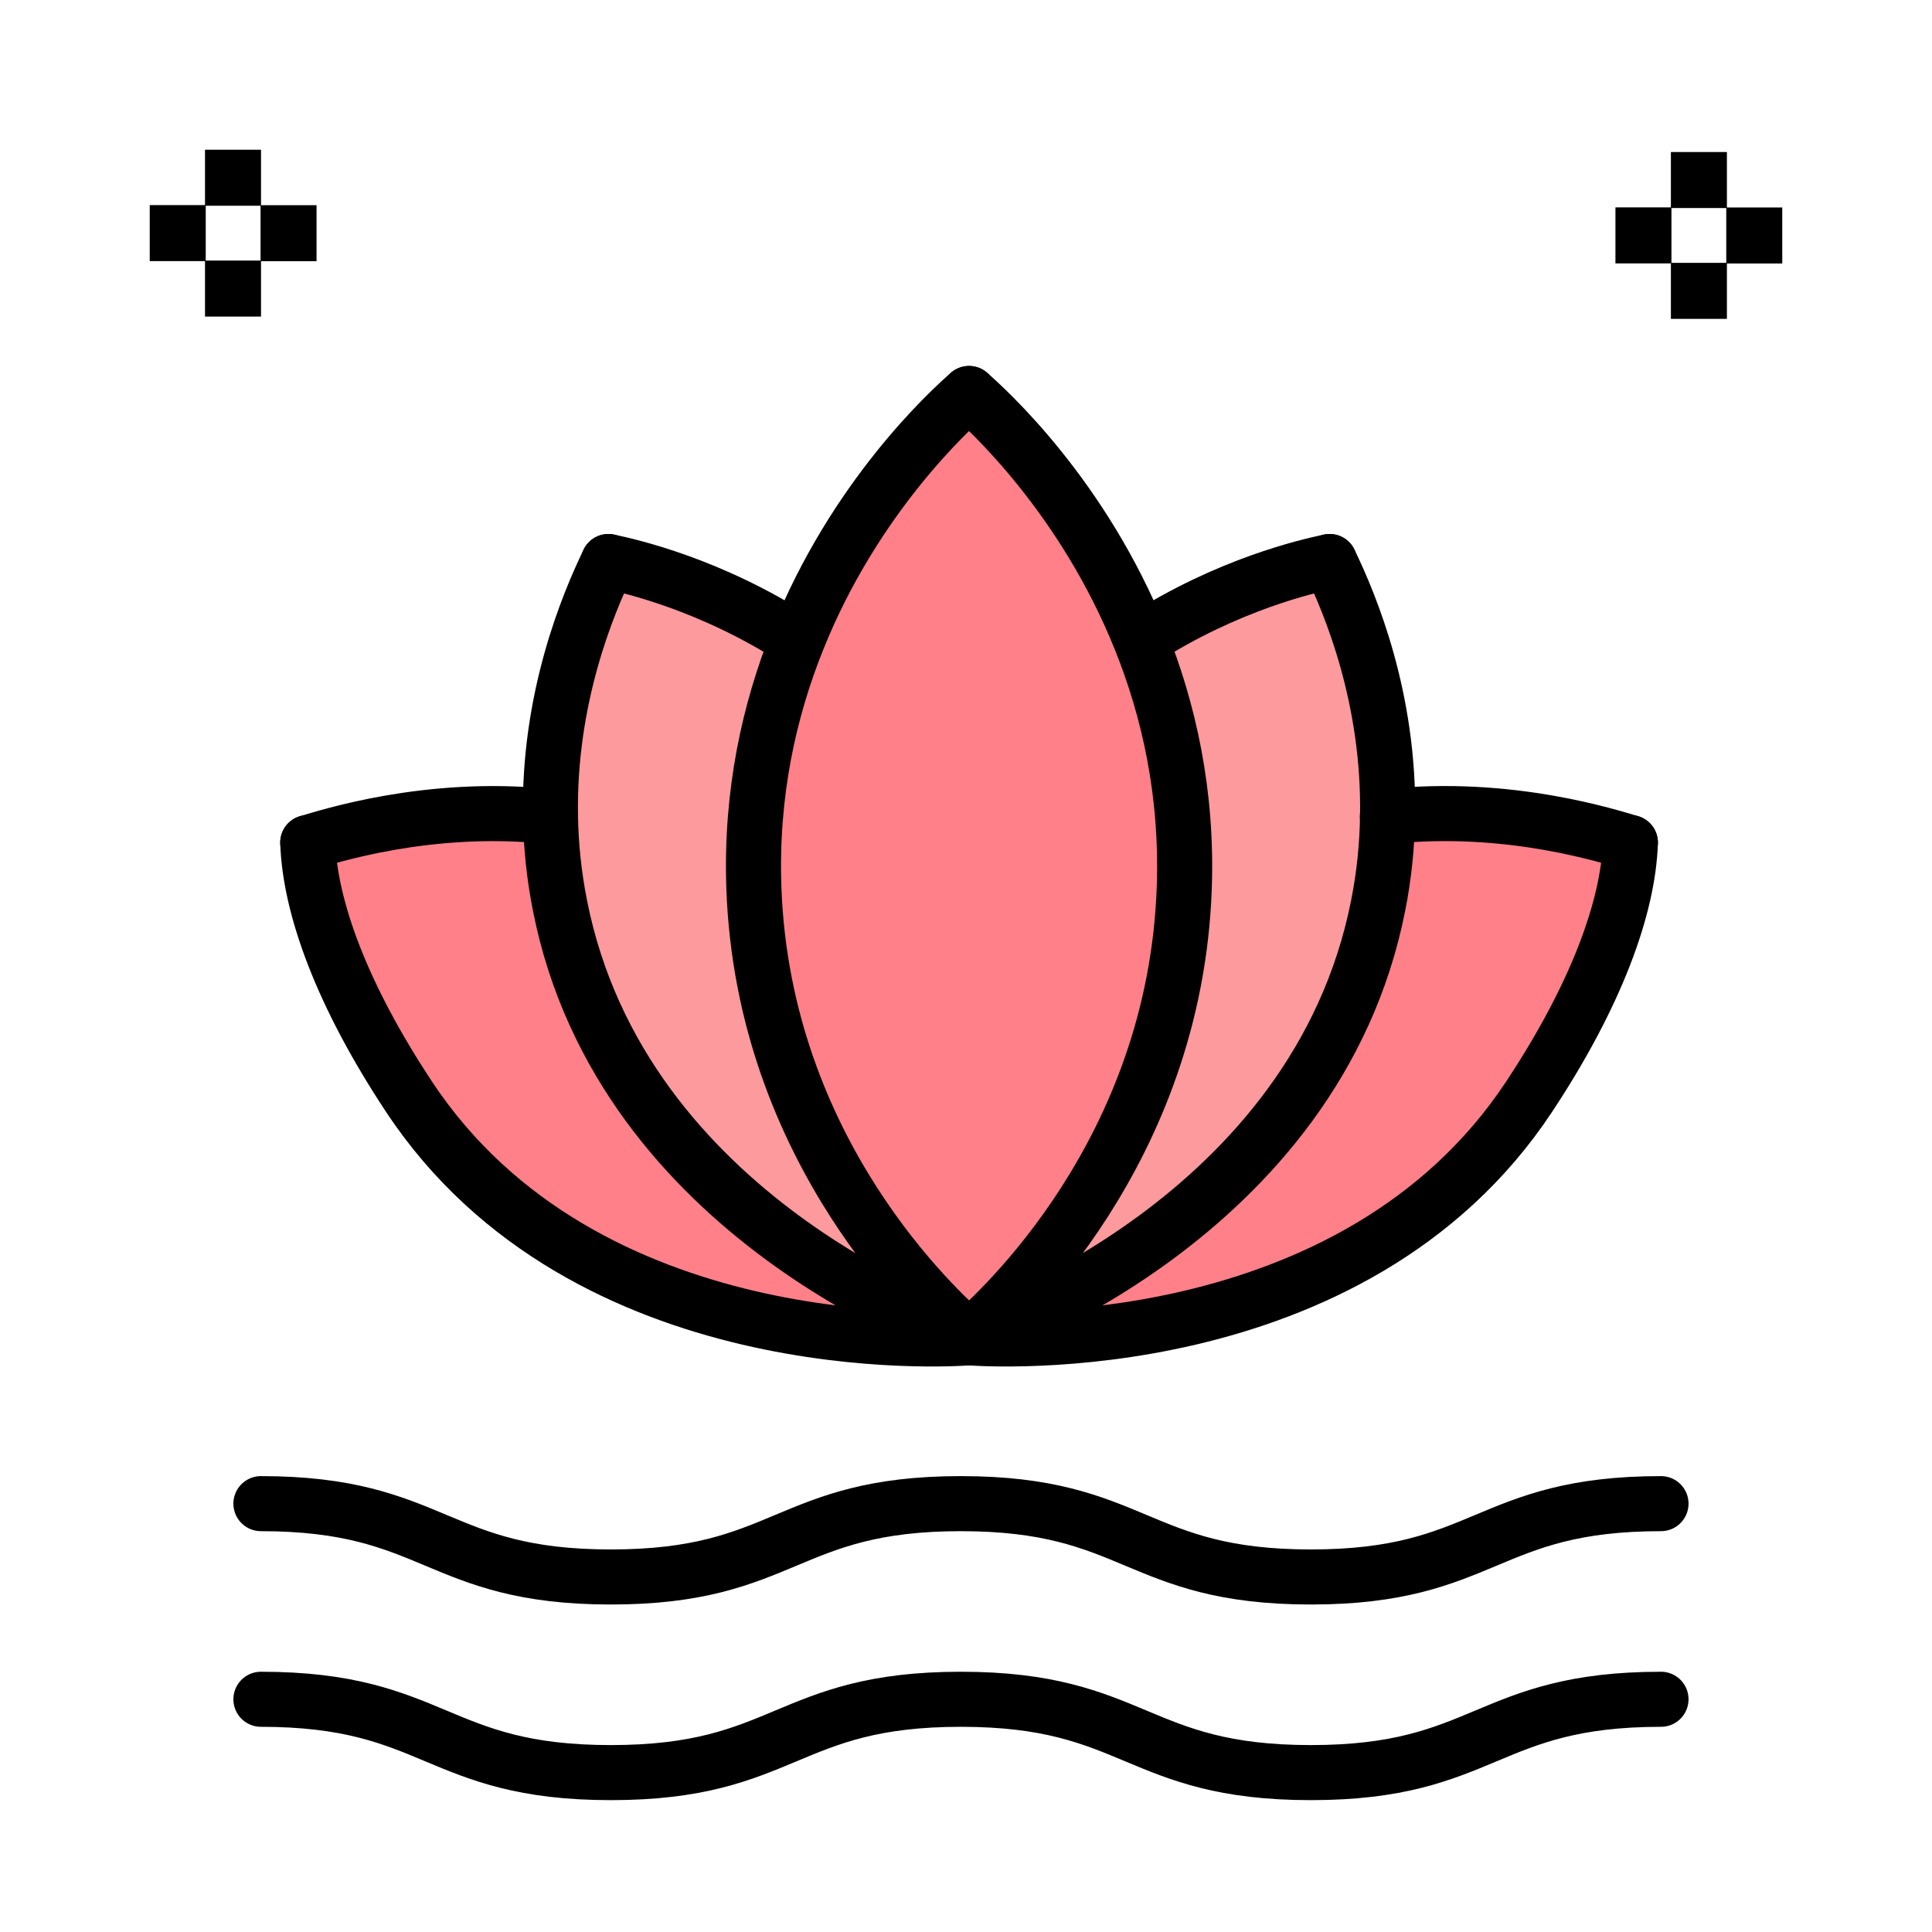
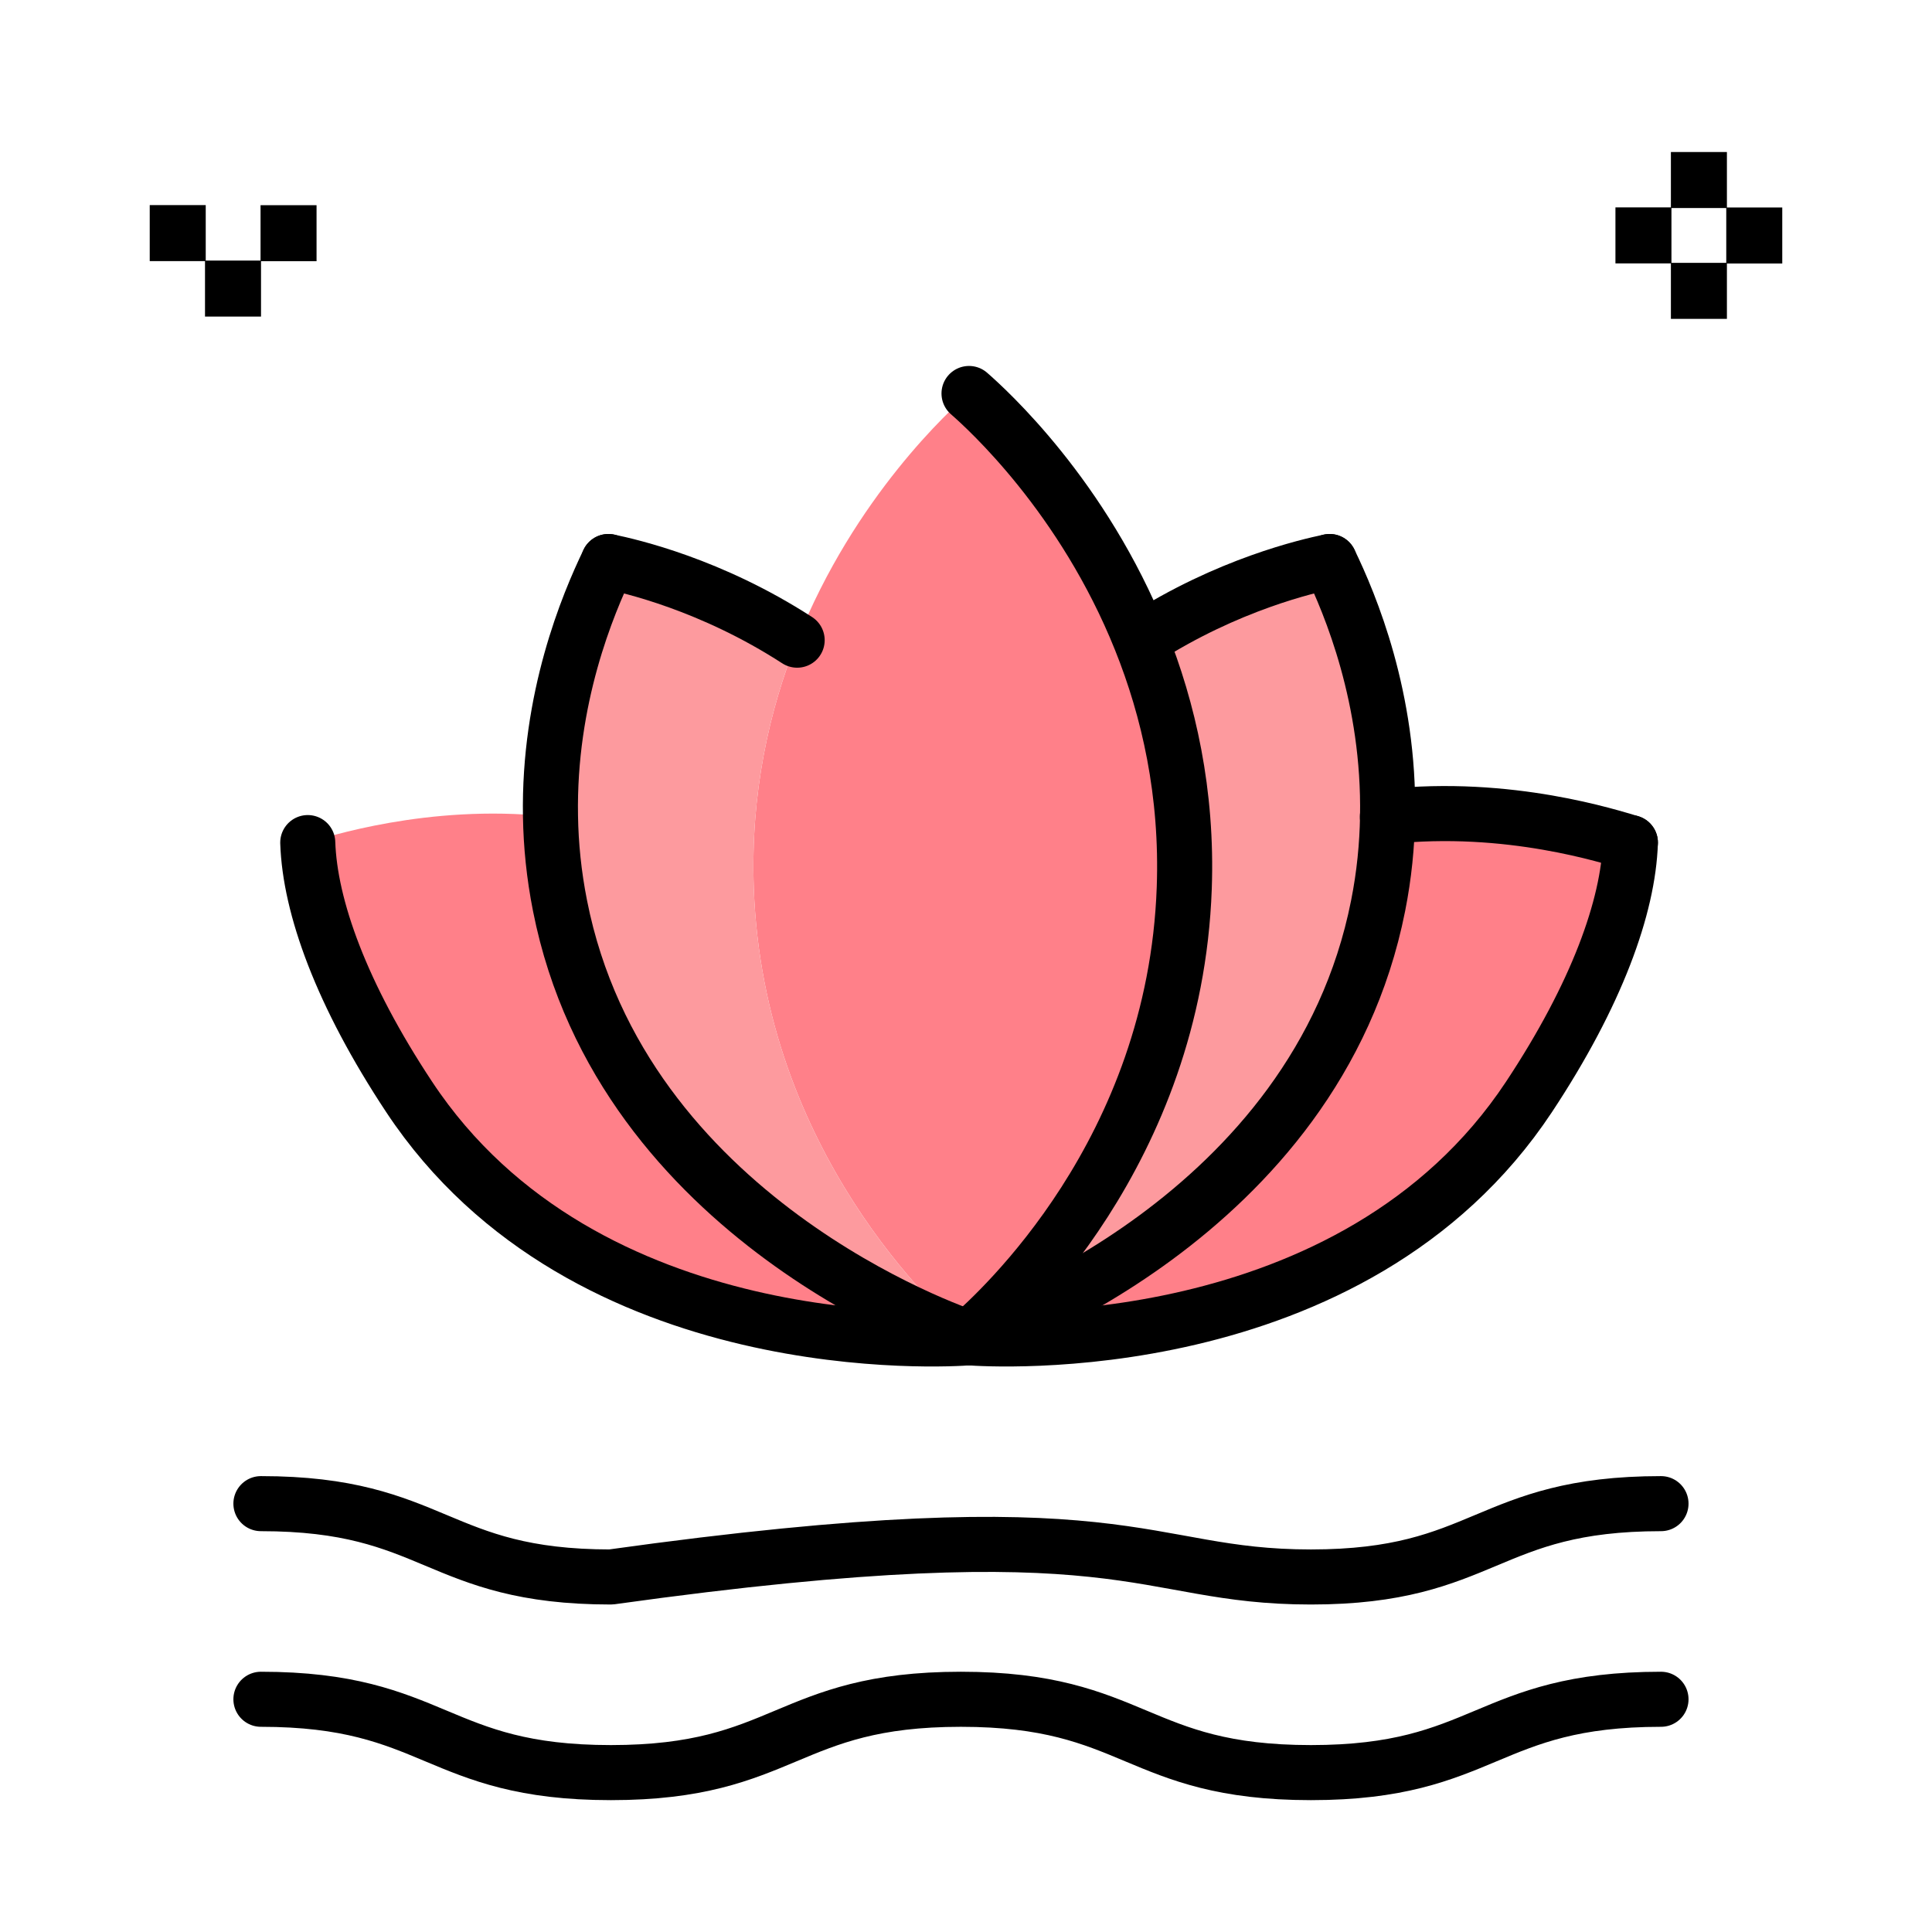
<svg xmlns="http://www.w3.org/2000/svg" width="400px" height="400px" viewBox="0 0 400 400" version="1.1">
  <title>Illustrations/Peace and calm</title>
  <g id="Illustrations/Peace-and-calm" stroke="none" stroke-width="1" fill="none" fill-rule="evenodd">
    <rect id="Rectangle" fill-opacity="0" fill="#FFFFFF" x="0" y="0" width="400" height="400" />
    <g id="Peace-and-calm" transform="translate(31, 31)">
      <g id="Group" transform="translate(32.718, 50.467)">
        <g fill-rule="nonzero" id="Path">
          <path d="M273.835,92.982 C273.399,106.249 266.889,124.413 252.845,145.632 C216.35,200.769 140.685,195.815 136.927,195.511 C139.945,194.524 208.759,170.932 221.607,106.059 C222.879,99.663 223.467,93.495 223.562,87.611 C248.727,84.859 269.888,91.843 273.835,92.982 Z" fill="#FF8089" />
          <path d="M223.562,87.611 C223.467,93.495 222.879,99.663 221.607,106.059 C208.759,170.932 139.945,194.524 136.927,195.511 C143.247,189.969 179.533,157.077 181.469,102.396 C182.171,82.714 178.242,65.48 172.435,51.018 L172.739,50.904 C190.502,39.478 207.127,35.72 211.568,34.79 C215.876,43.673 223.999,63.108 223.562,87.611 L223.562,87.611 Z" fill="#FD9A9E" />
          <path d="M172.435,51.018 C178.242,65.48 182.171,82.714 181.469,102.396 C179.533,157.077 143.247,189.969 136.927,195.511 L136.889,195.511 C130.569,189.969 94.302,157.077 92.347,102.396 C91.645,82.752 95.555,65.537 101.343,51.094 L101.343,51.094 C113.242,21.295 133.131,3.284 136.889,0 C140.647,3.284 160.498,21.276 172.416,51.018 L172.435,51.018 Z" fill="#FF8089" />
          <path d="M136.889,195.511 C133.15,195.815 57.466,200.769 20.99,145.632 C6.946,124.413 0.436,106.249 0,92.982 C3.891,91.862 24.766,84.973 49.666,87.554 L50.254,87.554 C50.349,93.457 50.956,99.644 52.228,106.059 C65.057,170.932 133.872,194.524 136.889,195.511 Z" fill="#FF8089" />
          <path d="M92.347,102.396 C94.302,157.077 130.569,189.969 136.889,195.511 C133.872,194.524 65.057,170.932 52.228,106.059 C50.956,99.644 50.349,93.457 50.254,87.554 C49.818,63.089 57.959,43.673 62.248,34.79 C66.708,35.72 83.466,39.516 101.324,51.075 L101.343,51.075 C95.555,65.537 91.645,82.752 92.347,102.396 L92.347,102.396 Z" fill="#FD9A9E" />
        </g>
        <g id="Path" stroke="#000000" stroke-linecap="round" stroke-linejoin="round" stroke-width="11.4">
          <path d="M136.908,0 C140.666,3.284 160.517,21.276 172.435,51.018 C178.242,65.48 182.171,82.714 181.469,102.396 C179.533,157.077 143.247,189.969 136.927,195.511 L136.908,195.511" />
-           <path d="M136.908,0 C133.15,3.284 113.261,21.295 101.362,51.094 L101.362,51.094 C95.574,65.537 91.664,82.752 92.366,102.396 C94.321,157.077 130.588,189.969 136.908,195.511 L136.908,195.511" />
          <path d="M211.568,34.79 C207.127,35.72 190.502,39.478 172.739,50.904" />
          <path d="M211.568,34.79 C215.876,43.673 223.999,63.108 223.562,87.611 C223.467,93.495 222.879,99.663 221.607,106.059 C208.759,170.932 139.945,194.524 136.927,195.511" />
          <path d="M273.835,92.982 C269.888,91.843 248.727,84.859 223.562,87.611 L223.524,87.611" />
          <path d="M273.835,92.982 C273.399,106.249 266.889,124.413 252.845,145.632 C216.35,200.769 140.685,195.815 136.927,195.511" />
          <path d="M62.248,34.79 C66.708,35.72 83.466,39.516 101.324,51.075" />
          <path d="M62.248,34.79 C57.959,43.673 49.818,63.089 50.254,87.554 C50.349,93.457 50.956,99.644 52.228,106.059 C65.057,170.932 133.872,194.524 136.889,195.511" />
-           <path d="M0,92.982 C3.891,91.862 24.766,84.973 49.666,87.554" />
          <path d="M0,92.982 C0.436,106.249 6.946,124.413 20.99,145.632 C57.466,200.769 133.15,195.815 136.889,195.511" />
        </g>
      </g>
      <g id="Group" transform="translate(303.46, 0.474)" fill="#000000" fill-rule="nonzero">
        <g transform="translate(11.482, 0)" id="Rectangle">
          <rect x="0" y="0" width="11.596" height="11.597" />
          <rect x="0" y="22.947" width="11.596" height="11.597" />
        </g>
        <g transform="translate(0, 11.464)" id="Rectangle">
          <polygon transform="translate(28.742, 5.817) rotate(90) translate(-28.742, -5.817) " points="22.944 0.02 34.541 0.02 34.541 11.615 22.944 11.615" />
          <polygon transform="translate(5.798, 5.798) rotate(90) translate(-5.798, -5.798) " points="-0.001 0.001 11.596 0.001 11.596 11.596 -0.001 11.596" />
        </g>
      </g>
      <g id="Group" fill="#000000" fill-rule="nonzero">
        <g transform="translate(11.444, 0)" id="Rectangle">
-           <rect x="0" y="0" width="11.596" height="11.597" />
          <rect x="0" y="22.947" width="11.596" height="11.597" />
        </g>
        <g transform="translate(0, 11.464)" id="Rectangle">
          <polygon transform="translate(28.742, 5.817) rotate(90) translate(-28.742, -5.817) " points="22.944 0.02 34.541 0.02 34.541 11.615 22.944 11.615" />
          <polygon transform="translate(5.798, 5.798) rotate(90) translate(-5.798, -5.798) " points="-0.001 0.001 11.596 0.001 11.596 11.596 -0.001 11.596" />
        </g>
      </g>
      <g id="Group" transform="translate(23.02, 280.313)" stroke="#000000" stroke-linecap="round" stroke-linejoin="round" stroke-width="11.4">
        <path d="M0,40.503 C36.229,40.503 36.229,55.687 72.458,55.687 C108.688,55.687 108.688,40.503 144.917,40.503 C181.146,40.503 181.146,55.687 217.394,55.687 C253.623,55.687 253.623,40.503 289.872,40.503" id="Path" />
-         <path d="M0,0 C36.229,0 36.229,15.184 72.458,15.184 C108.688,15.184 108.688,0 144.917,0 C181.146,0 181.146,15.184 217.394,15.184 C253.623,15.184 253.623,0 289.872,0" id="Path" />
+         <path d="M0,0 C36.229,0 36.229,15.184 72.458,15.184 C181.146,0 181.146,15.184 217.394,15.184 C253.623,15.184 253.623,0 289.872,0" id="Path" />
      </g>
    </g>
  </g>
</svg>